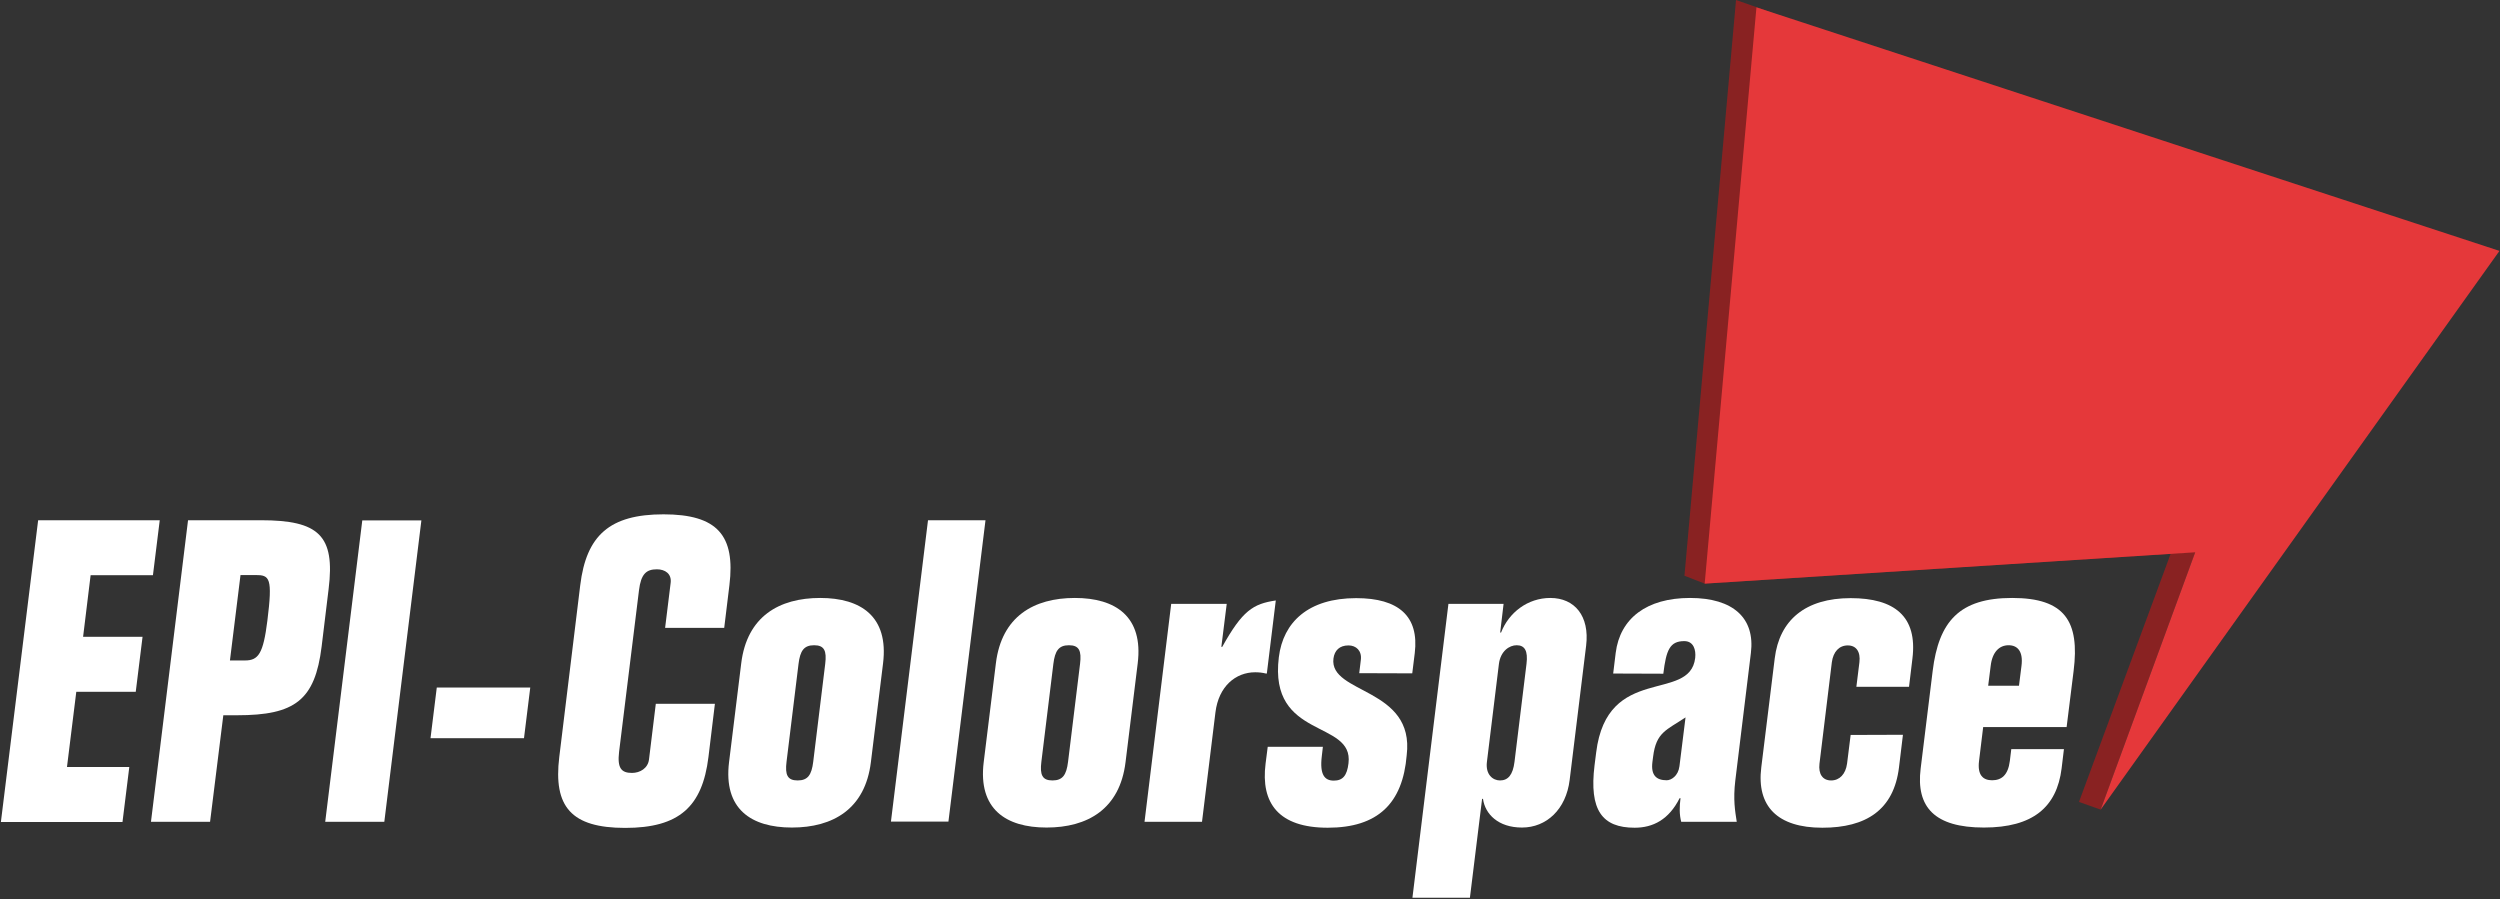
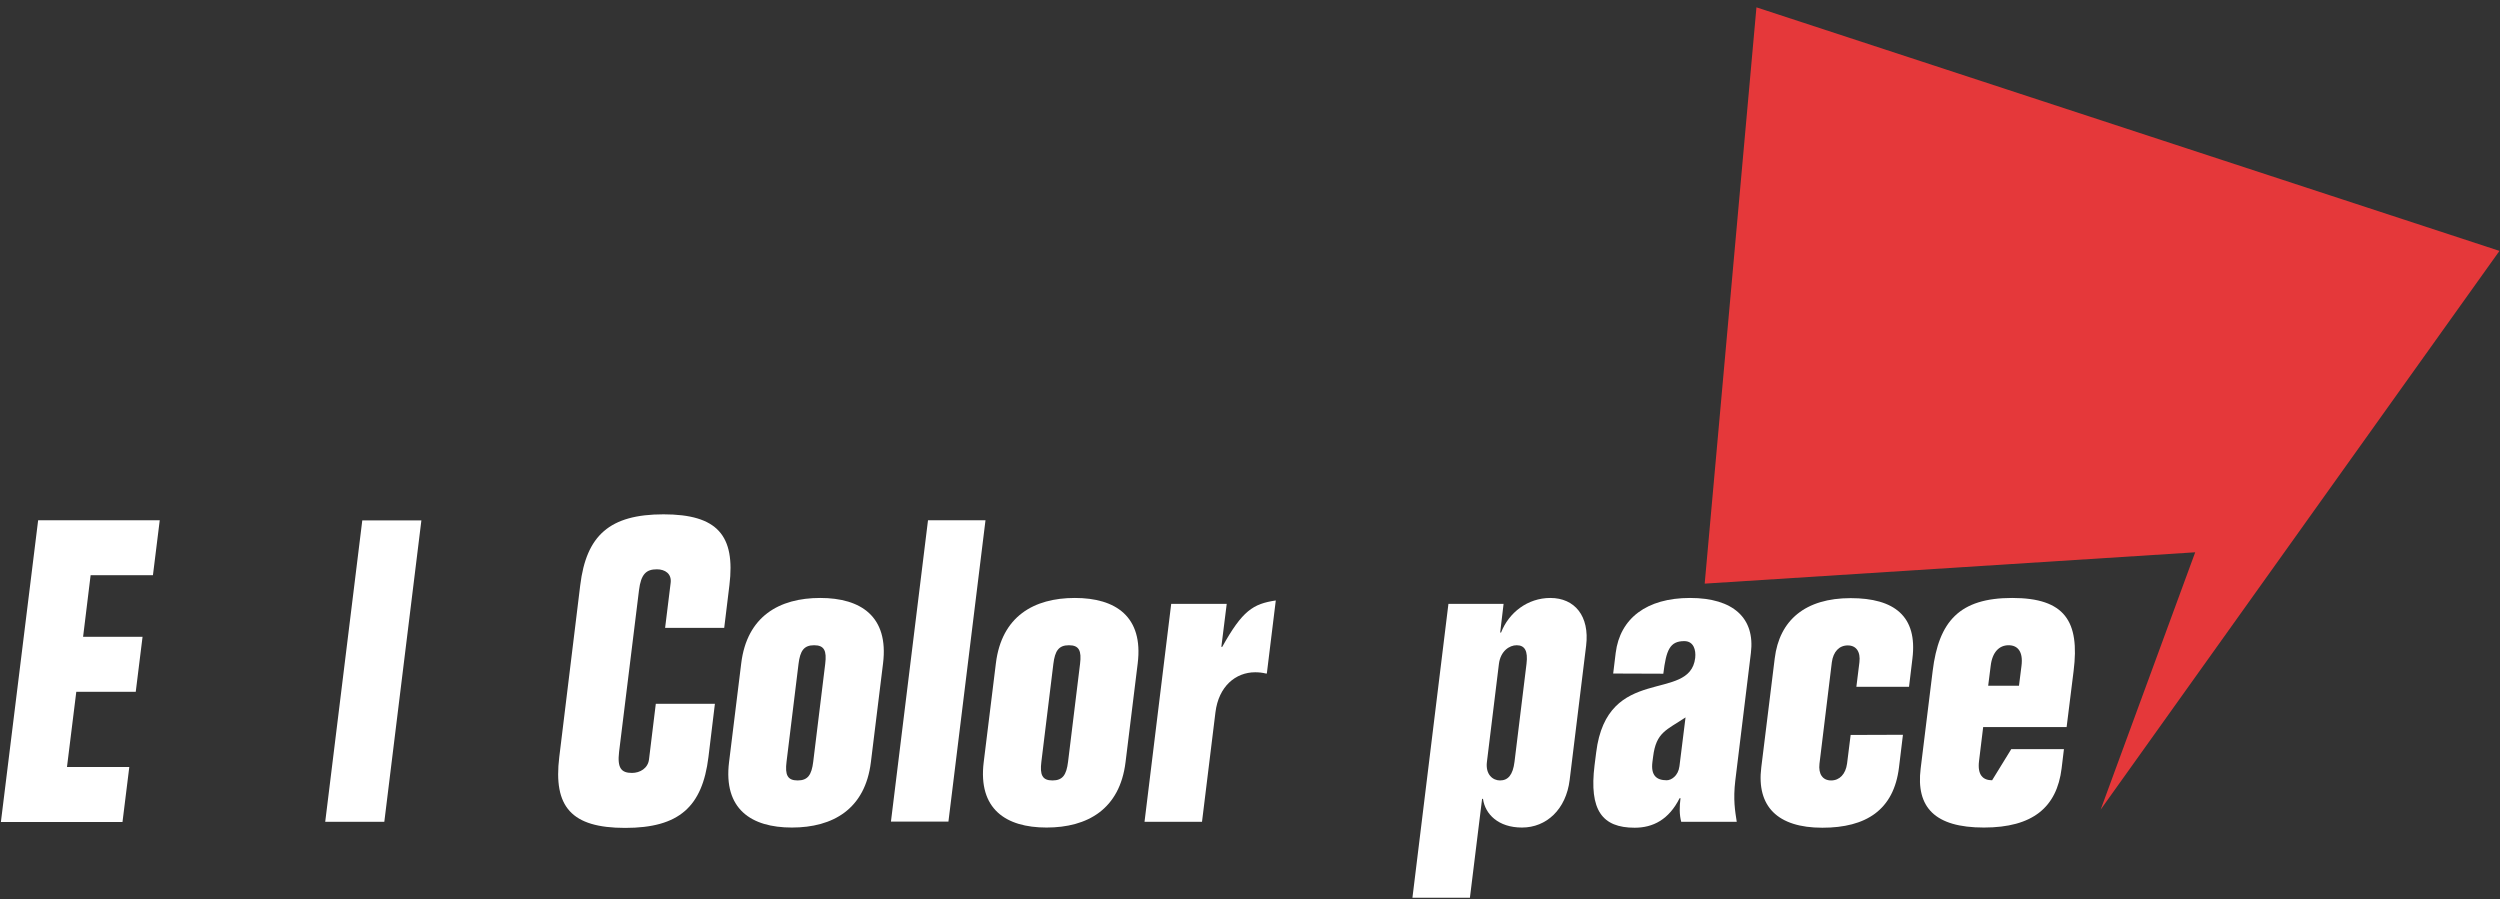
<svg xmlns="http://www.w3.org/2000/svg" width="1396" height="502" viewBox="0 0 1396 502" fill="none">
  <rect x="0" y="0" width="1396" height="502" fill="#333333" stroke="none" />
  <path d="M324 326.8C327.4 299 340.4 287.2 370.5 287.2C400.6 287.2 410.7 299 407.3 326.8L404.4 350.6H371.4L374.5 325.4C375.1 320.4 371.4 317.9 366.8 317.9C360.9 317.9 357.9 320.5 356.8 329.7L345.7 419.8C344.6 429 347 431.6 352.9 431.6C357.4 431.6 361.8 429 362.4 424.1L366.2 393H399.2L395.6 422.7C392.2 450.5 379.2 462.3 349.1 462.3C319 462.3 308.9 450.5 312.3 422.7L324 326.8Z" fill="white" />
  <path d="M413.9 370.4C417.1 344.2 435.1 333.9 458 333.9C480.8 333.9 496.3 344.3 493.1 370.4L486.3 425.6C483.1 451.8 465.1 462.1 442.2 462.1C419.4 462.1 403.9 451.7 407.1 425.6L413.9 370.4ZM439.2 425.4C438.3 432.7 439.7 435.8 445.4 435.8C451.1 435.8 453.2 432.7 454.1 425.4L460.8 370.7C461.7 363.4 460.3 360.3 454.6 360.3C448.9 360.3 446.8 363.4 445.9 370.7L439.2 425.4Z" fill="white" />
  <path d="M550.3 290.5L529.6 458.8H497.5L518.2 290.5H550.3Z" fill="white" />
  <path d="M556.1 370.4C559.3 344.2 577.3 333.9 600.2 333.9C623 333.9 638.5 344.3 635.3 370.4L628.5 425.6C625.3 451.8 607.3 462.1 584.4 462.1C561.6 462.1 546.1 451.7 549.3 425.6L556.1 370.4ZM581.5 425.4C580.6 432.7 582 435.8 587.7 435.8C593.4 435.8 595.5 432.7 596.4 425.4L603.1 370.7C604 363.4 602.6 360.3 596.9 360.3C591.2 360.3 589.1 363.4 588.2 370.7L581.5 425.4Z" fill="white" />
  <path d="M654 337.2H685L682 361.2H682.5C693.8 340.9 699.7 337.2 712.4 335.3L707.4 376.1H706.9C704.9 375.6 702.9 375.4 700.9 375.4C690 375.4 680.5 383.2 678.7 397.8L671.2 458.9H639.1L654 337.2Z" fill="white" />
-   <path d="M759 375.9L759.9 368.4C760.5 363.4 757.3 360.4 753 360.4C748 360.4 745.2 363.2 744.6 367.7C742.1 387.7 790.1 383.7 785.5 421.7C783.3 448.6 769.4 462.2 741.4 462.2C714 462.2 703.9 448.5 706.7 426.4L707.9 417H738.7L738.1 422.2C736.8 432.8 739.8 435.9 744.8 435.9C749.8 435.9 752.2 433.1 753 426.2C756 401.7 708.4 413.2 714.1 367C716.5 347.4 730.6 334 757.3 334C781 334 792.5 344.1 790 364.7L788.6 376L759 375.9Z" fill="white" />
  <path d="M837.7 353.2H838.2C842.5 342.1 853 333.9 865.7 333.9C879.3 333.9 887.7 344 885.7 360.5L876.5 435.5C874.5 452 863.5 462.1 849.9 462.1C836.6 462.1 829.3 454.6 828.1 446.1H827.6L820.8 501.3H788.7L808.8 337.2H839.6L837.7 353.2ZM852.4 370.7C853.3 363.4 851.4 360.3 846.9 360.3C842.8 360.3 837.9 363.6 837 370.7L830.3 425.4C829.4 432.5 833.6 435.8 837.6 435.8C842.1 435.8 844.8 432.7 845.7 425.4L852.4 370.7Z" fill="white" />
  <path d="M900.8 376.1L902.2 364.6C904.6 345.3 919.5 333.9 943.7 333.9C967.9 333.9 980.1 345.2 977.7 364.6L969 435.8C967.7 446.6 968.9 453 969.8 458.9H938.8C937.7 454.9 937.8 450.2 938.4 445.7H937.9C931.9 457.7 923 462.2 912.8 462.2C894.7 462.2 887.3 452.5 890.4 427.3L891.3 420.2C897.4 370.5 943.6 392.6 946.6 367.4C947.1 362.9 945.7 358 940.5 358C932.4 358 930.4 363 928.8 376.2L900.8 376.1ZM941.2 400.6C930.6 407.7 924.8 408.8 923.1 422.5L922.7 425.6C921.8 432.9 924.9 435.7 930.7 435.7C933.2 435.7 937.1 433.3 937.8 427.9L941.2 400.6Z" fill="white" />
  <path d="M1062.6 410.3L1060.4 428.5C1057.5 452.3 1042 462.2 1017.6 462.2C992.5 462.2 980.8 450.2 983.5 428.5L991 367.7C993.6 346.2 1008.2 334 1033.4 334C1057.8 334 1070.8 344.1 1067.9 367.7L1066 383.5H1036.6L1038.3 369.8C1039 363.9 1036.5 360.4 1031.8 360.4C1027 360.4 1023.7 363.9 1022.9 369.8L1016 426.4C1015.3 432.3 1017.8 435.8 1022.5 435.8C1027.2 435.8 1030.6 432.3 1031.4 426.4L1033.4 410.4L1062.6 410.3Z" fill="white" />
-   <path d="M1107.4 406L1105.1 424.9C1104.1 432.9 1107.4 435.7 1112.4 435.7C1117.6 435.7 1121.3 432.9 1122.3 424.9L1123.1 418.3H1152.5L1151.2 429.1C1148.5 450.8 1135.1 462.1 1107.8 462.1C1080.4 462.1 1069.8 450.8 1072.5 429.1L1079.2 374.7C1082.6 346.9 1094.2 333.9 1123.6 333.9C1153 333.9 1161.4 346.9 1157.9 374.7L1154 406H1107.4ZM1127.4 382.9L1128.8 371.8C1129.8 364 1126.8 360.3 1121.6 360.3C1116.4 360.3 1112.5 364.1 1111.6 371.8L1110.2 382.9H1127.4Z" fill="white" />
+   <path d="M1107.4 406L1105.1 424.9C1104.1 432.9 1107.4 435.7 1112.4 435.7L1123.1 418.3H1152.5L1151.2 429.1C1148.5 450.8 1135.1 462.1 1107.8 462.1C1080.4 462.1 1069.8 450.8 1072.5 429.1L1079.2 374.7C1082.6 346.9 1094.2 333.9 1123.6 333.9C1153 333.9 1161.4 346.9 1157.9 374.7L1154 406H1107.4ZM1127.4 382.9L1128.8 371.8C1129.8 364 1126.8 360.3 1121.6 360.3C1116.4 360.3 1112.5 364.1 1111.6 371.8L1110.2 382.9H1127.4Z" fill="white" />
  <path d="M21.3 290.5H89.2L85.4 321.2H50.6L46.4 355.6H79.6L75.8 386.3H42.6L37.4 428.3H72.2L68.4 459H0.5L21.3 290.5Z" fill="white" />
-   <path d="M117.3 458.9H84.3L105 290.5H145.7C178 290.5 187.2 299 183.5 328.9L179.6 361C175.9 391 164.7 399.4 132.4 399.4H124.7L117.3 458.9ZM128.4 368.8H136.8C144.3 368.8 147 365 149.3 346.6C152.3 322.6 150.6 321.1 142.7 321.1H134.3L128.4 368.8Z" fill="white" />
  <path d="M181.6 458.9L202.3 290.6H235.3L214.6 458.9H181.6Z" fill="white" />
-   <path d="M240.4 412.2L243.9 383.9H296.1L292.6 412.2H240.4Z" fill="white" />
-   <path d="M986.5 6L969.4 0L940.6 321.5L951.9 325.9L1212.1 309.2L1160.9 447.8L1173 452.1L1225.8 308.4L986.5 6Z" fill="#892222" />
  <path d="M1395.7 140.1L1173 452.1L1225.8 308.4L951.9 325.9L980.8 4.1L1395.7 140.1Z" fill="#E5383A" />
</svg>